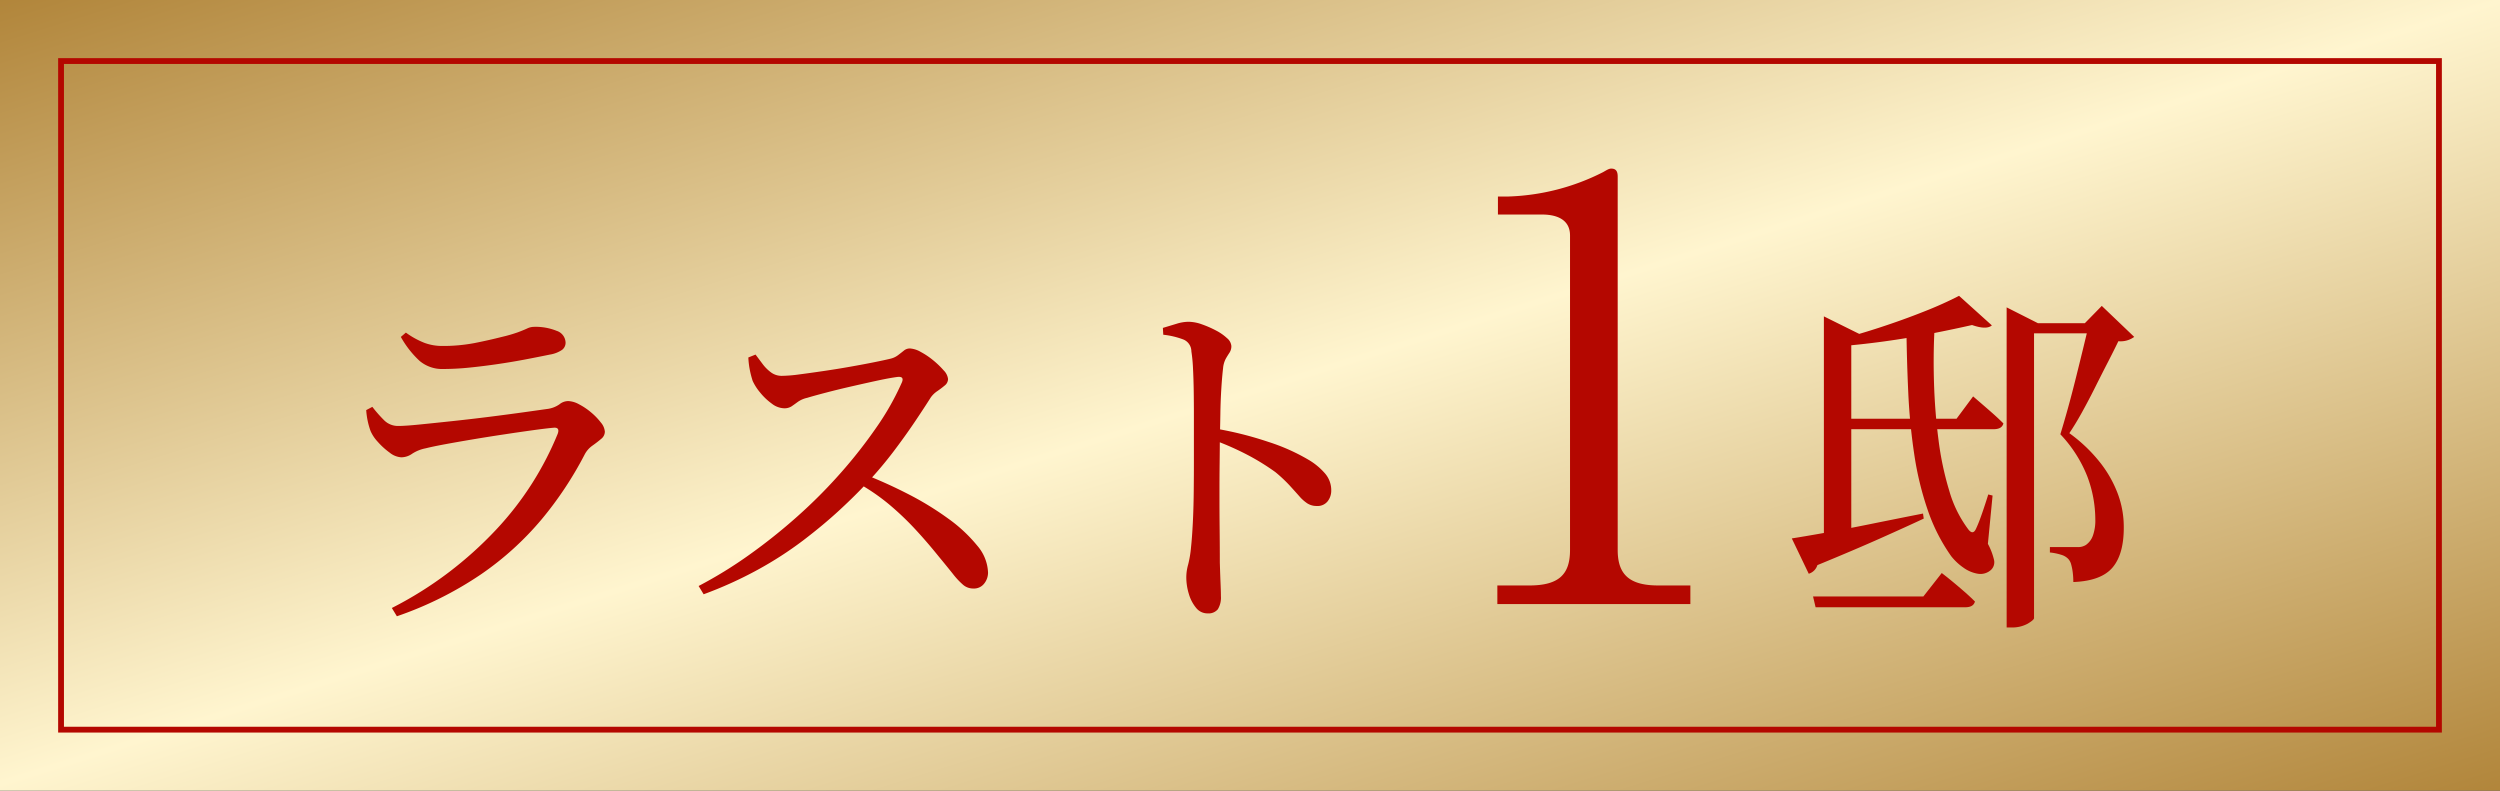
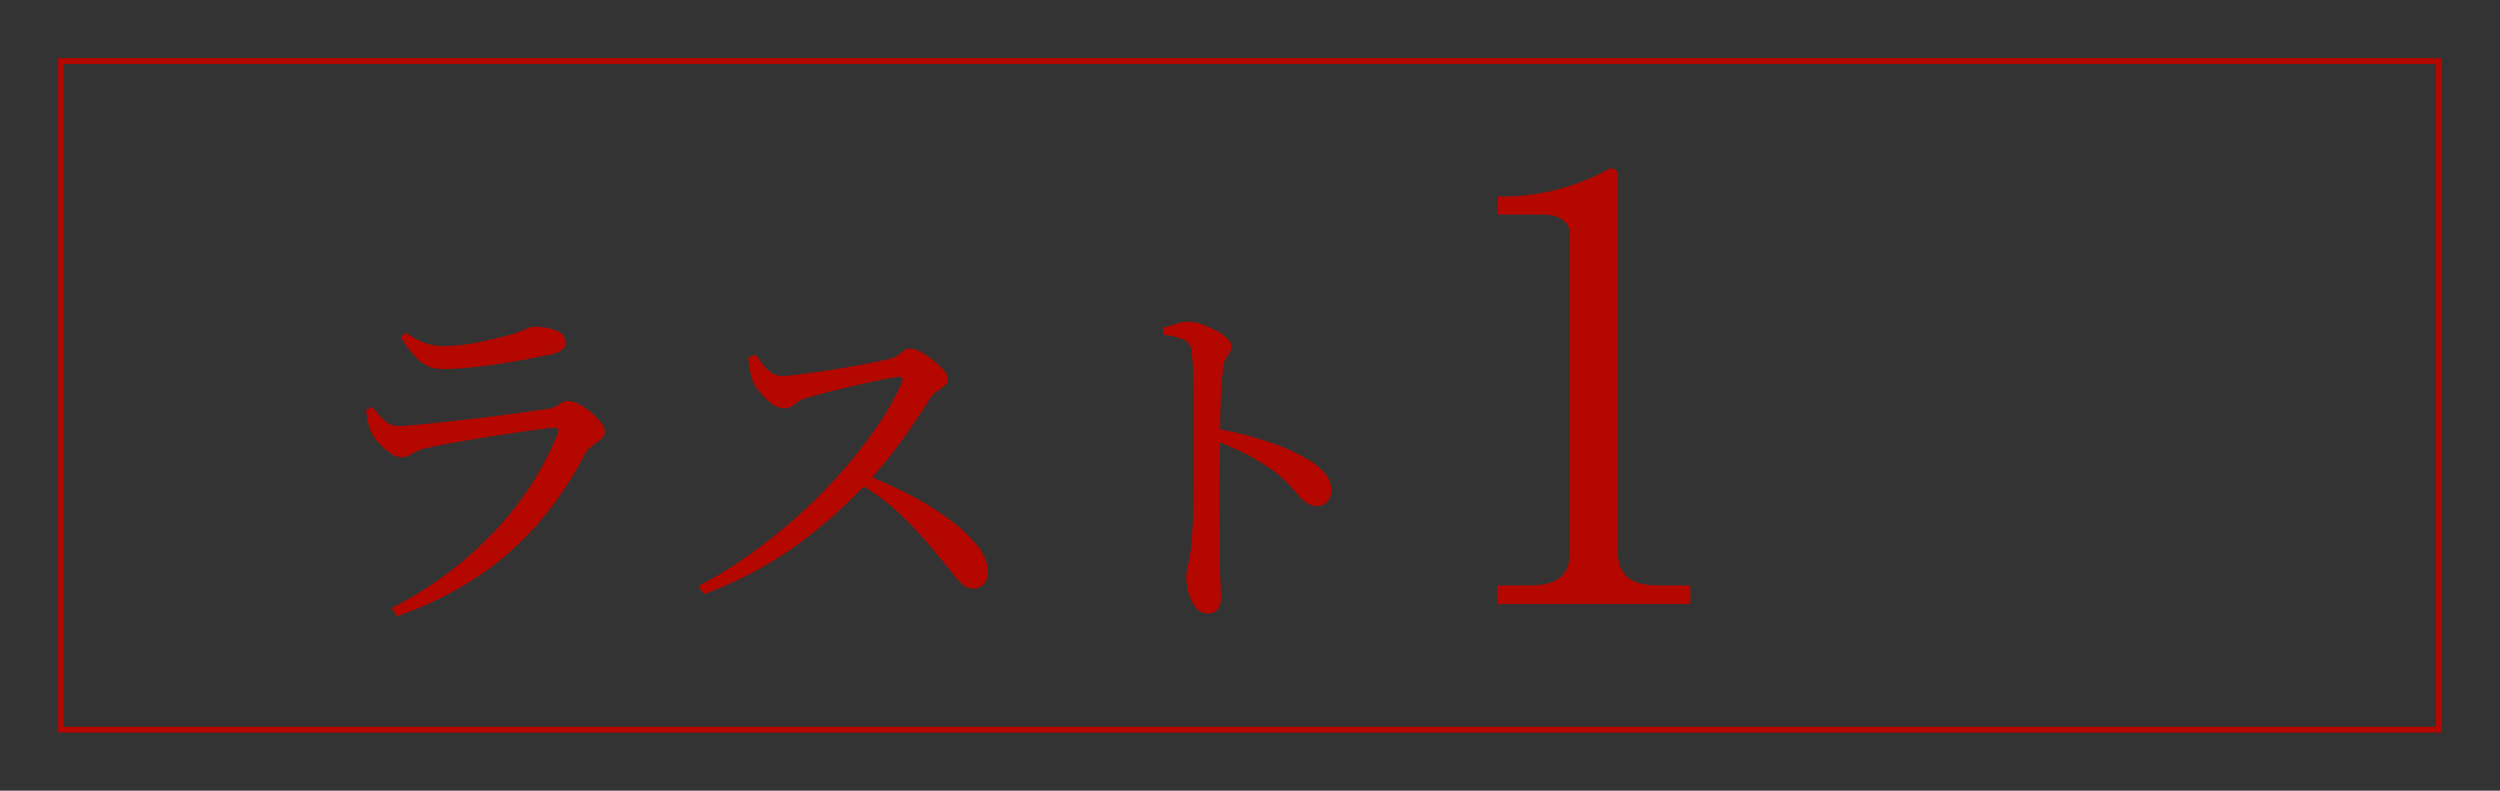
<svg xmlns="http://www.w3.org/2000/svg" width="430" height="136" viewBox="0 0 430 136">
  <rect x="0" y="0" width="430" height="136" fill="#333333" stroke="none" />
  <defs>
    <linearGradient id="linear-gradient" x2="1" y2="1" gradientUnits="objectBoundingBox">
      <stop offset="0" stop-color="#b1853a" />
      <stop offset="0.498" stop-color="#fff5cf" />
      <stop offset="1" stop-color="#b1853a" />
    </linearGradient>
  </defs>
  <g id="グループ_6146" data-name="グループ 6146" transform="translate(10306 568)">
-     <rect id="長方形_9591" data-name="長方形 9591" width="430" height="136" transform="translate(-10306 -568)" fill="url(#linear-gradient)" />
    <g id="グループ_6144" data-name="グループ 6144" transform="translate(-10243.006 -539)">
      <path id="パス_35335" data-name="パス 35335" d="M15.252,1.674a64.436,64.436,0,0,0,9.8-6.138,65.544,65.544,0,0,0,8.091-7.285,53.607,53.607,0,0,0,6.262-8.06,54,54,0,0,0,4.371-8.463q.434-1.178-.744-1.054-1.364.124-3.6.434t-4.9.713q-2.666.4-5.27.837t-4.774.837q-2.17.4-3.41.713a6.509,6.509,0,0,0-2.325.93,3.279,3.279,0,0,1-1.891.62,3.539,3.539,0,0,1-1.984-.806,12.425,12.425,0,0,1-2.046-1.86,6.553,6.553,0,0,1-1.24-1.86,13.2,13.2,0,0,1-.5-1.767,13.424,13.424,0,0,1-.248-1.829l1.054-.558a23.189,23.189,0,0,0,2.077,2.356,3.377,3.377,0,0,0,2.449.93q1.116,0,3.6-.248t5.673-.589q3.193-.341,6.386-.744t5.859-.775q2.666-.372,3.968-.558a4.673,4.673,0,0,0,2.17-.806,2.381,2.381,0,0,1,1.55-.558,4.2,4.2,0,0,1,1.829.558,11.074,11.074,0,0,1,2.077,1.4,10.944,10.944,0,0,1,1.674,1.736,2.763,2.763,0,0,1,.682,1.581,1.619,1.619,0,0,1-.651,1.24q-.651.558-1.488,1.147a4.3,4.3,0,0,0-1.333,1.519,61.874,61.874,0,0,1-7.378,11.129A52.008,52.008,0,0,1,30.6-4.123,61.087,61.087,0,0,1,16.12,3.1Zm8.866-41.106a6.029,6.029,0,0,1-4.092-1.395A16.617,16.617,0,0,1,16.8-44.95l.868-.744a13.982,13.982,0,0,0,3.286,1.8,8.811,8.811,0,0,0,2.914.5,29.061,29.061,0,0,0,5.611-.5q2.511-.5,4.681-1.054a25.236,25.236,0,0,0,2.79-.806q.992-.372,1.581-.651a2.8,2.8,0,0,1,1.209-.279A9.551,9.551,0,0,1,43.586-46a2.2,2.2,0,0,1,1.55,2.046,1.527,1.527,0,0,1-.62,1.24,5.185,5.185,0,0,1-2.108.806q-1.8.372-4.061.806t-4.774.806q-2.511.372-4.96.62A44.883,44.883,0,0,1,24.118-39.432Zm43.9,37.324a73.9,73.9,0,0,0,8.711-5.363,97.341,97.341,0,0,0,8.308-6.634,87.471,87.471,0,0,0,7.44-7.471,83.494,83.494,0,0,0,6.169-7.874,45.873,45.873,0,0,0,4.34-7.688q.434-1.054-.744-.93-1.426.186-3.565.651t-4.433.992q-2.294.527-4.309,1.054t-3.255.9a4.5,4.5,0,0,0-1.581.682q-.589.434-1.085.775a2.255,2.255,0,0,1-1.3.341A3.655,3.655,0,0,1,80.6-33.48,10.41,10.41,0,0,1,78.585-35.4a8.9,8.9,0,0,1-1.271-1.984,16.459,16.459,0,0,1-.465-1.767,14.406,14.406,0,0,1-.279-2.263l1.24-.5L79.019-40.3a6.953,6.953,0,0,0,1.457,1.457,3.07,3.07,0,0,0,1.86.589,24.407,24.407,0,0,0,3.007-.248q1.891-.248,4.216-.589t4.588-.744q2.263-.4,4.123-.775t2.852-.62a3.471,3.471,0,0,0,1.209-.589q.527-.4.992-.775a1.6,1.6,0,0,1,1.023-.372,4.216,4.216,0,0,1,1.86.589,12.861,12.861,0,0,1,2.17,1.457,14.5,14.5,0,0,1,1.8,1.736,2.5,2.5,0,0,1,.744,1.488,1.443,1.443,0,0,1-.589,1.116,15.712,15.712,0,0,1-1.271.961,4.3,4.3,0,0,0-1.116,1.085q-1.054,1.674-2.7,4.123T101.587-25.3a67.843,67.843,0,0,1-4.371,5.208q-2.108,2.294-4.929,4.9T85.963-9.92A63.037,63.037,0,0,1,78.182-4.9a68.749,68.749,0,0,1-9.3,4.216Zm47.244.434a2.671,2.671,0,0,1-1.767-.651,13.109,13.109,0,0,1-1.736-1.86q-.961-1.209-2.449-3.007-2.046-2.542-4.123-4.774a49.678,49.678,0,0,0-4.526-4.278,35.492,35.492,0,0,0-5.735-3.844l1.116-1.426a81.65,81.65,0,0,1,7.9,3.534,51.69,51.69,0,0,1,7.006,4.278,25.525,25.525,0,0,1,4.991,4.65A7.534,7.534,0,0,1,117.8-4.4a3.043,3.043,0,0,1-.651,1.86A2.218,2.218,0,0,1,115.258-1.674Zm40.3,4.278a2.494,2.494,0,0,1-1.984-.961,6.7,6.7,0,0,1-1.24-2.387A9.751,9.751,0,0,1,151.9-3.6a8.092,8.092,0,0,1,.31-2.17,18.378,18.378,0,0,0,.5-2.976q.186-1.736.31-4.185t.155-5.177q.031-2.728.031-5.177v-8.153q0-2.17-.031-4.247t-.124-3.875a26.856,26.856,0,0,0-.279-2.914,2.21,2.21,0,0,0-1.333-2.015,13.79,13.79,0,0,0-3.5-.837L147.87-46.5q1.24-.372,2.356-.713a7.05,7.05,0,0,1,2.046-.341,6.982,6.982,0,0,1,2.294.434,17.84,17.84,0,0,1,2.418,1.054,8.454,8.454,0,0,1,1.922,1.333,1.966,1.966,0,0,1,.744,1.333,2.022,2.022,0,0,1-.31,1.147q-.31.465-.651,1.054a4.333,4.333,0,0,0-.465,1.643q-.186,1.612-.31,3.658t-.155,4.185q-.031,2.139-.093,4,0,1.674-.031,4.278t-.031,5.673q0,3.069.031,6.076t.031,5.549q.062,2.108.124,3.565t.062,2.2a3.845,3.845,0,0,1-.527,2.263A2.054,2.054,0,0,1,155.558,2.6Zm18.786-18.476a2.938,2.938,0,0,1-1.612-.434,6.763,6.763,0,0,1-1.395-1.24q-.713-.806-1.674-1.86a24.958,24.958,0,0,0-2.449-2.294,39.745,39.745,0,0,0-4.588-2.852,48.825,48.825,0,0,0-5.828-2.6V-29.2a59.582,59.582,0,0,1,9.176,2.294,33.9,33.9,0,0,1,7.068,3.162,11.276,11.276,0,0,1,2.7,2.263,4.4,4.4,0,0,1,1.085,2.945,2.966,2.966,0,0,1-.62,1.86A2.2,2.2,0,0,1,174.344-15.872Z" transform="translate(-10.85 73.9)" fill="#b40700" />
-       <path id="パス_35336" data-name="パス 35336" d="M10.106-30.876H30.38l2.852-3.844.9.775q.9.775,2.108,1.829t2.2,2.046q-.248.992-1.674.992H10.106ZM7.564-48.484l7.006,3.472q-.434.682-2.294.992v33.852q-.062.248-1.054.806A6.4,6.4,0,0,1,8.184-8.8h-.62ZM5.7-.31H24.676l3.162-4.03.558.434q.558.434,1.457,1.178t1.891,1.612q.992.868,1.8,1.674-.248.992-1.674.992H6.138Zm47.492-47h-.744l2.914-2.976,5.58,5.332a3.971,3.971,0,0,1-2.728.744q-.744,1.55-1.8,3.6t-2.17,4.278q-1.116,2.232-2.263,4.309t-2.2,3.627a26.473,26.473,0,0,1,5.394,5.177,20.044,20.044,0,0,1,3.007,5.425,16.159,16.159,0,0,1,.961,5.394q.062,4.712-1.891,7.068T50.468-2.79a13.262,13.262,0,0,0-.093-1.581A9.177,9.177,0,0,0,50.1-5.8a2.2,2.2,0,0,0-.5-.961,2.677,2.677,0,0,0-1.209-.713,9.542,9.542,0,0,0-1.953-.4V-8.8h4.774a2.521,2.521,0,0,0,1.426-.372,3.3,3.3,0,0,0,1.178-1.55,7.657,7.657,0,0,0,.434-2.852,21.067,21.067,0,0,0-1.364-7.347,22.5,22.5,0,0,0-4.65-7.285q.558-1.8,1.24-4.247t1.364-5.177q.682-2.728,1.3-5.27T53.2-47.306ZM30.814-52.018l5.642,5.084q-.93.806-3.41-.062-2.976.682-6.913,1.457t-8.215,1.364q-4.278.589-8.432.9l-.248-.992q3.72-.93,7.812-2.263t7.75-2.79A64.318,64.318,0,0,0,30.814-52.018ZM2.046-10.292q1.984-.31,5.487-.93t7.936-1.519q4.433-.9,9.145-1.829l.124.868q-3.038,1.426-7.564,3.441T6.448-5.7A2.233,2.233,0,0,1,4.96-4.216ZM42.47-47.306H55.242v1.736H42.47Zm-3.472,0v-2.728l5.394,2.728H43.71V3.41q0,.31-1.085.961a5.567,5.567,0,0,1-2.883.651H39Zm-17.236.93H26.6q-.248,4.464-.093,9.424t.775,9.734a52.442,52.442,0,0,0,1.86,8.773A20.348,20.348,0,0,0,32.364-11.9q.868,1.178,1.426-.186.434-.93.992-2.542t1.054-3.224l.744.186-.806,8.308A11.179,11.179,0,0,1,36.828-6.6a1.813,1.813,0,0,1-.5,1.705,2.7,2.7,0,0,1-2.263.682A5.856,5.856,0,0,1,31.558-5.27,9.672,9.672,0,0,1,29.45-7.254a31.124,31.124,0,0,1-4.03-7.936A53.581,53.581,0,0,1,23.1-24.8a102.383,102.383,0,0,1-1.023-10.6Q21.824-40.858,21.762-46.376Z" transform="translate(243.15 73.9)" fill="#b40700" />
      <path id="パス_35337" data-name="パス 35337" d="M8.4,0H41.6V-3.2H36.1c-4.9,0-7-1.8-7-6.1V-73.5c0-.8-.2-1.4-1.1-1.4-.4,0-.7.2-1.4.6a38.513,38.513,0,0,1-16.3,4.2H8.5V-67h7.6c1.9,0,4.8.5,4.8,3.6V-9.3c0,4.1-1.8,6.1-7,6.1H8.4Z" transform="translate(186.15 74.9)" fill="#b40700" />
    </g>
    <g id="長方形_9592" data-name="長方形 9592" transform="translate(-10296 -558)" fill="none" stroke="#b40700" stroke-width="1">
-       <rect width="410" height="116" stroke="none" />
      <rect x="0.5" y="0.5" width="409" height="115" fill="none" />
    </g>
  </g>
</svg>